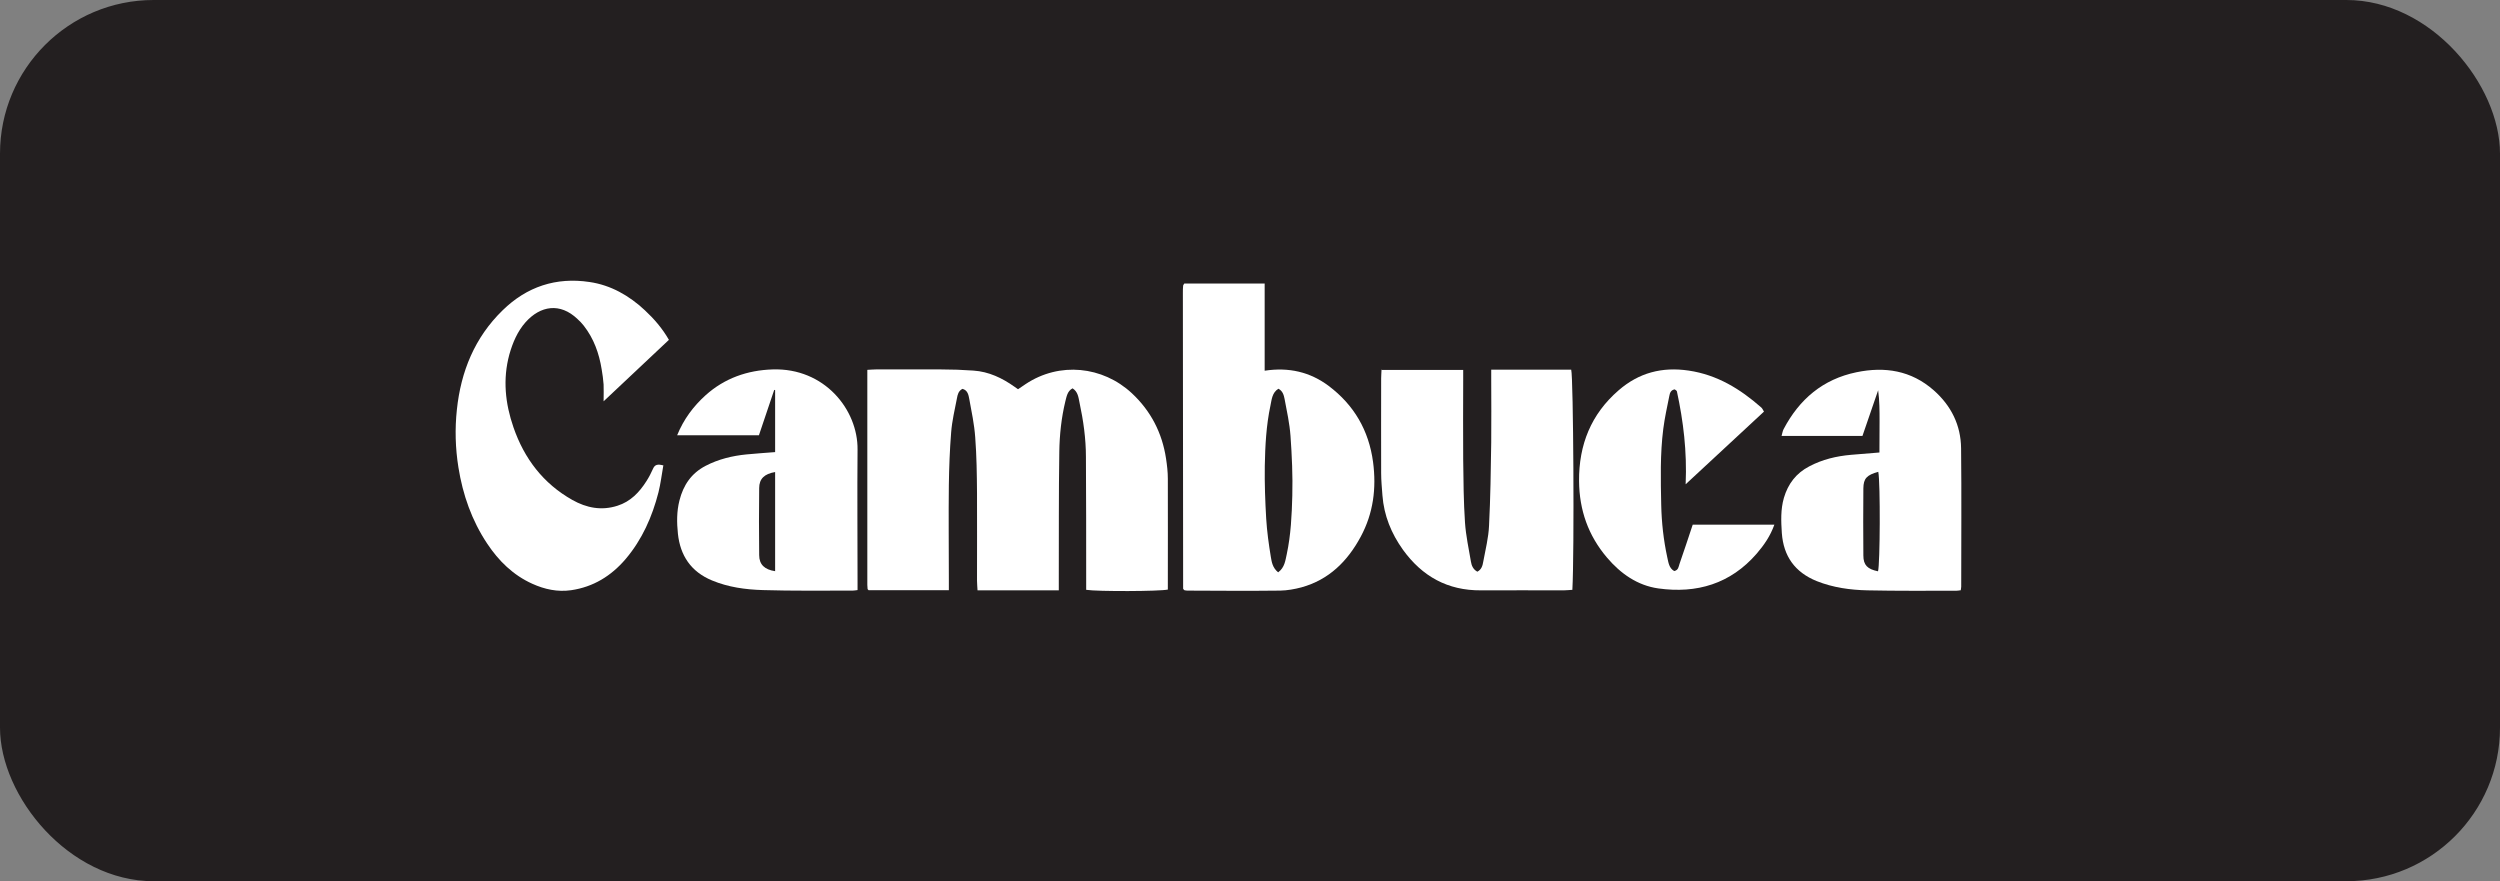
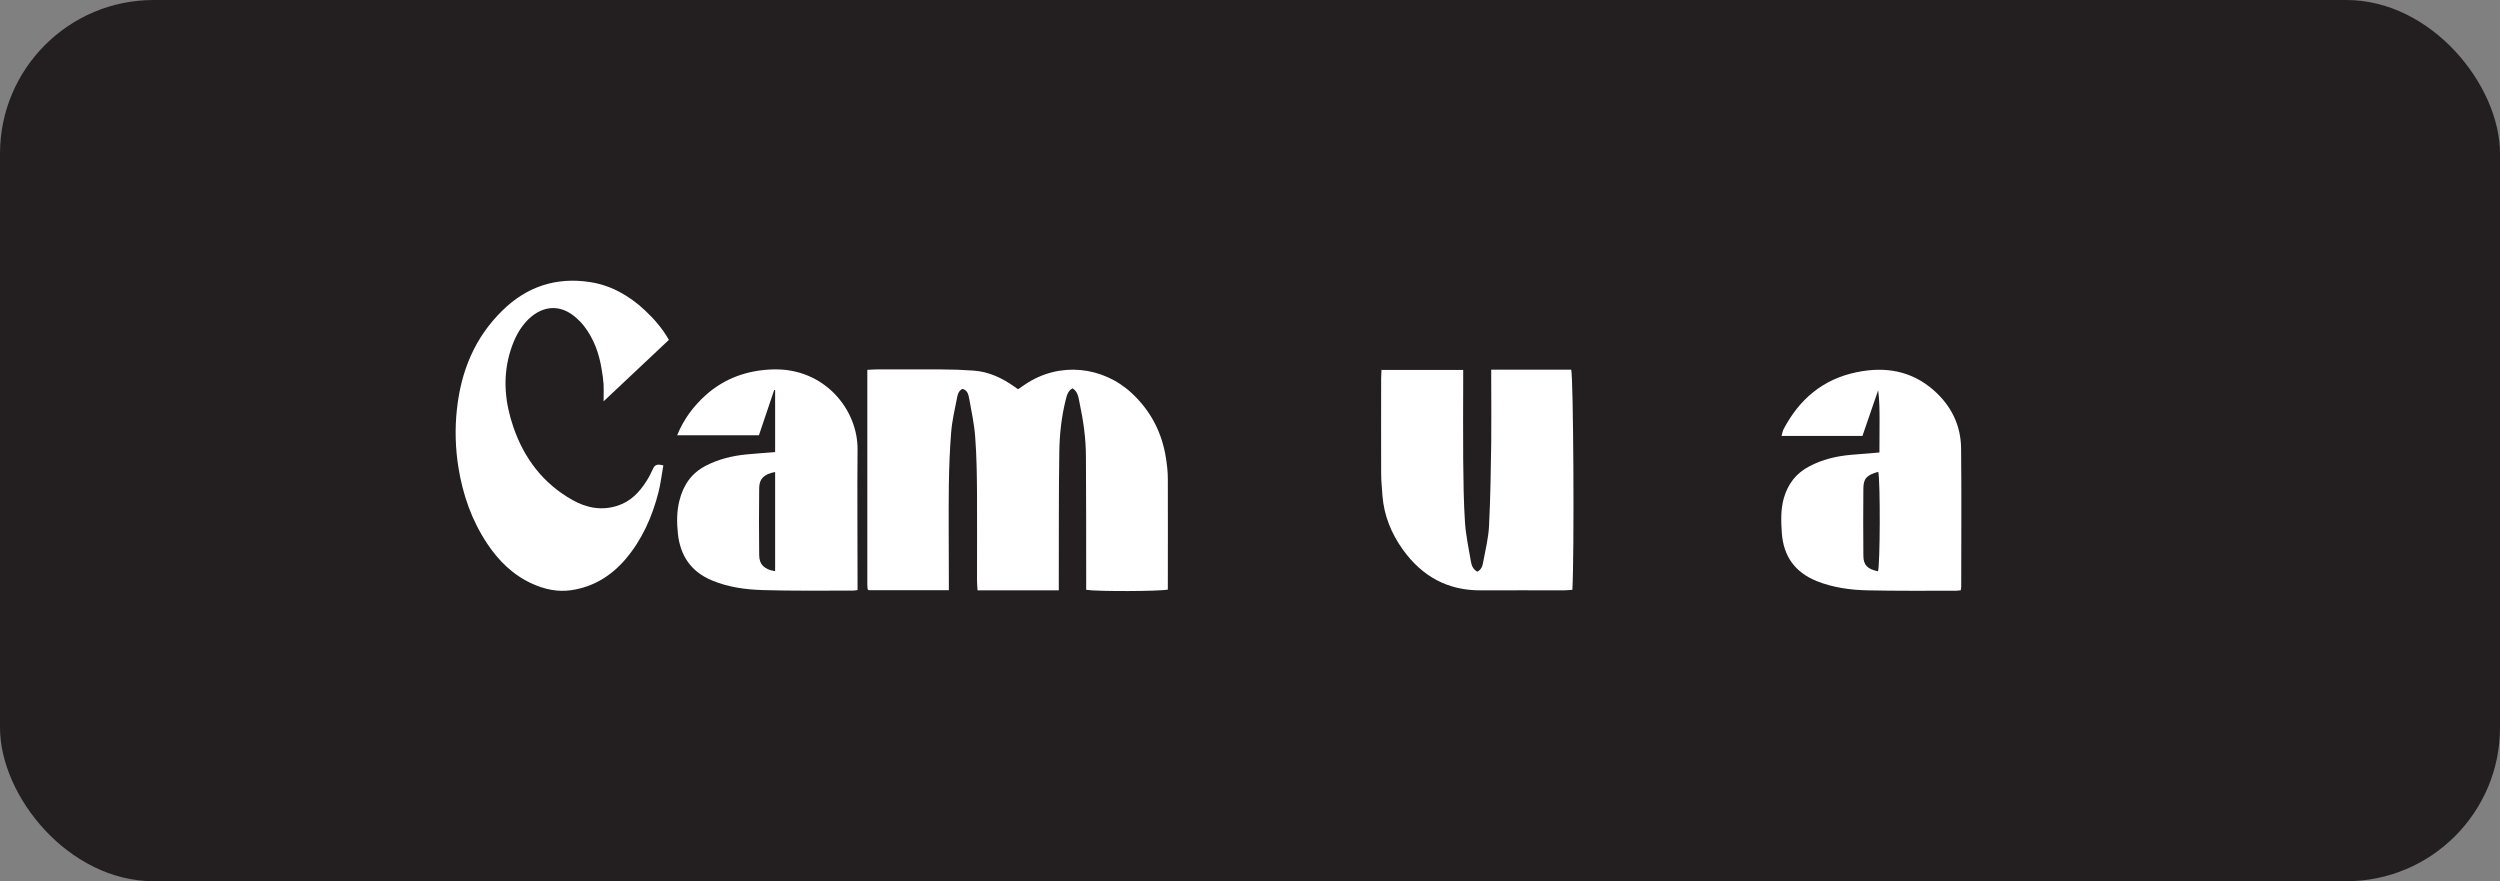
<svg xmlns="http://www.w3.org/2000/svg" id="Layer_2" data-name="Layer 2" viewBox="0 0 194.42 68.53">
  <rect x="0" y="0" width="194.42" height="68.53" fill="#808080" stroke="none" />
  <defs>
    <style>
      .cls-1 {
        fill: #fff;
      }

      .cls-2 {
        fill: #231f20;
      }
    </style>
  </defs>
  <g id="Layer_1-2" data-name="Layer 1">
    <g>
      <rect class="cls-2" width="194.42" height="68.53" rx="11.95" ry="11.95" />
      <g>
        <path class="cls-1" d="M67.48,28.76c.27-.01,.45-.03,.63-.03,1.7,0,3.39-.01,5.09,0,.84,0,1.67,.03,2.5,.09,1.2,.08,2.24,.58,3.2,1.26,.09,.06,.17,.12,.27,.19,.2-.14,.39-.27,.59-.4,2.63-1.75,5.99-1.4,8.26,.71,1.48,1.38,2.36,3.09,2.66,5.08,.08,.52,.14,1.05,.14,1.57,.01,2.72,0,5.44,0,8.16,0,.16,0,.31,0,.46-.63,.14-5.46,.16-6.35,.02,0-.27,0-.55,0-.84,0-3.17,0-6.33-.02-9.5,0-1.42-.2-2.83-.5-4.23-.08-.39-.12-.84-.54-1.1-.41,.22-.46,.64-.56,1.01-.31,1.28-.45,2.6-.47,3.91-.05,3.3-.03,6.6-.04,9.9,0,.28,0,.57,0,.89h-6.32c-.01-.25-.04-.5-.04-.76,0-2.27,.01-4.54,0-6.81-.01-1.45-.03-2.9-.14-4.34-.07-.99-.28-1.98-.46-2.96-.06-.32-.12-.69-.53-.8-.32,.16-.38,.46-.43,.73-.17,.88-.38,1.75-.45,2.64-.11,1.36-.16,2.74-.18,4.1-.03,2.45,0,4.91,0,7.36v.83h-6.24s-.02-.02-.04-.04c-.02-.02-.04-.04-.04-.06-.01-.1-.02-.21-.02-.31,0-5.54,0-11.08,0-16.72Z" />
-         <path class="cls-1" d="M98.35,22.04v6.79c1.88-.29,3.54,.1,4.99,1.19,1.96,1.48,3.11,3.45,3.44,5.91,.27,2.05,.02,3.99-.96,5.81-1.02,1.9-2.47,3.35-4.62,3.94-.53,.14-1.09,.24-1.64,.25-2.41,.03-4.82,.01-7.23,0-.08,0-.15-.02-.22-.03-.03-.03-.05-.04-.06-.06-.02-.02-.04-.04-.04-.06,0-7.67-.02-15.34-.02-23.01,0-.18,0-.37,.02-.55,0-.05,.05-.09,.09-.17h6.26Zm1.06,22.46c.5-.37,.55-.92,.66-1.41,.32-1.5,.39-3.03,.43-4.54,.04-1.55-.03-3.1-.14-4.65-.07-.96-.28-1.92-.46-2.87-.06-.3-.14-.62-.48-.8-.5,.31-.52,.85-.62,1.31-.33,1.55-.41,3.13-.44,4.7-.02,1.36,.03,2.73,.11,4.1,.06,.99,.2,1.99,.36,2.97,.07,.4,.13,.84,.57,1.2Z" />
        <path class="cls-1" d="M107.47,28.77h6.32v.81c0,2.06-.02,4.11,0,6.17,.02,1.63,.03,3.27,.14,4.89,.07,1.02,.29,2.03,.46,3.03,.05,.31,.17,.61,.5,.79,.33-.17,.41-.48,.46-.78,.17-.93,.41-1.86,.45-2.8,.11-2.16,.14-4.32,.17-6.48,.02-1.61,0-3.22,0-4.83v-.82h6.22c.17,.59,.25,14.25,.09,17.12-.22,.01-.44,.04-.67,.04-2.15,0-4.29-.01-6.44,0-2.59,.02-4.57-1.09-6.06-3.15-.91-1.27-1.48-2.66-1.6-4.23-.04-.58-.1-1.15-.1-1.73-.01-2.45,0-4.91,0-7.36,0-.21,.02-.41,.03-.71Z" />
        <path class="cls-1" d="M152.49,45.9c-.15,.02-.25,.04-.35,.04-2.3,0-4.61,.02-6.91-.03-1.34-.03-2.67-.21-3.95-.72-1.7-.69-2.58-1.94-2.71-3.73-.06-.92-.1-1.84,.16-2.74,.32-1.09,.95-1.92,1.97-2.45,1.02-.54,2.11-.8,3.26-.9,.71-.06,1.42-.12,2.2-.18,0-.82,.01-1.63,.01-2.44,0-.79,0-1.58-.11-2.4-.41,1.18-.81,2.36-1.22,3.55h-6.29c.06-.21,.08-.38,.16-.53,1.22-2.32,3.05-3.88,5.66-4.42,2.21-.46,4.26-.14,6.01,1.4,1.36,1.2,2.11,2.71,2.13,4.51,.04,3.59,.01,7.17,.01,10.76,0,.08-.02,.15-.04,.31Zm-6.41-9.21c-.91,.25-1.16,.52-1.17,1.29-.01,1.74-.02,3.48,0,5.22,0,.75,.32,1.06,1.14,1.23,.16-.55,.19-6.88,.02-7.74Z" />
        <path class="cls-1" d="M60.28,35.17v-4.83s-.05-.01-.07-.02c-.4,1.18-.8,2.36-1.19,3.53h-6.36c.51-1.25,1.26-2.25,2.21-3.11,1.48-1.33,3.26-1.95,5.22-2.01,4.02-.13,6.63,3.12,6.6,6.23-.03,3.46,0,6.91,0,10.37,0,.18,0,.36,0,.56-.17,.02-.27,.04-.37,.04-2.33,0-4.67,.03-7-.04-1.34-.04-2.68-.22-3.95-.75-1.64-.68-2.47-1.94-2.65-3.63-.09-.86-.1-1.73,.12-2.59,.3-1.19,.92-2.11,2.03-2.69,1-.52,2.07-.78,3.18-.89,.73-.07,1.46-.12,2.23-.18Zm0,1.54c-.83,.14-1.24,.52-1.24,1.25-.02,1.74-.02,3.47,0,5.21,0,.74,.43,1.13,1.24,1.25v-7.72Z" />
        <path class="cls-1" d="M51.59,36.17c-.13,.73-.21,1.43-.38,2.11-.49,1.91-1.27,3.68-2.56,5.2-1.12,1.31-2.51,2.17-4.24,2.42-1.05,.15-2.06-.07-3.01-.5-1.49-.67-2.62-1.78-3.51-3.12-1.2-1.8-1.9-3.8-2.24-5.93-.24-1.5-.28-3-.12-4.49,.31-2.96,1.38-5.61,3.56-7.73,1.88-1.84,4.16-2.59,6.75-2.2,1.66,.24,3.09,1.06,4.31,2.2,.72,.67,1.36,1.41,1.87,2.3-1.65,1.55-3.3,3.11-5.08,4.78,0-.55,.02-.93,0-1.31-.03-.39-.08-.79-.15-1.18-.2-1.24-.61-2.39-1.39-3.39-.15-.19-.31-.36-.49-.52-1.36-1.3-2.89-1.03-4.03,.24-.64,.72-1.01,1.6-1.27,2.52-.52,1.92-.32,3.81,.32,5.66,.84,2.43,2.31,4.37,4.58,5.65,1.1,.62,2.27,.85,3.51,.45,1.01-.32,1.7-1.04,2.25-1.91,.2-.31,.37-.64,.52-.98,.14-.31,.35-.36,.78-.25Z" />
-         <path class="cls-1" d="M131.09,37.65c.11-2.55-.18-4.89-.68-7.21-.01-.06-.11-.11-.17-.16-.3,.05-.38,.28-.42,.51-.17,.85-.36,1.7-.47,2.56-.25,1.97-.2,3.95-.16,5.92,.03,1.37,.18,2.73,.47,4.07,.09,.39,.13,.84,.54,1.07,.33-.07,.34-.34,.41-.55,.35-1.01,.69-2.03,1.03-3.06h6.35c-.32,.9-.82,1.61-1.38,2.26-2.03,2.34-4.66,3.12-7.65,2.7-1.62-.23-2.93-1.15-3.99-2.4-1.46-1.72-2.15-3.69-2.17-5.95-.02-2.82,.93-5.2,3.08-7.06,1.57-1.36,3.37-1.84,5.45-1.53,2.22,.33,4,1.43,5.63,2.86,.04,.03,.07,.08,.1,.12,.03,.04,.05,.09,.12,.21-1.97,1.83-3.95,3.67-6.09,5.65Z" />
      </g>
    </g>
  </g>
</svg>